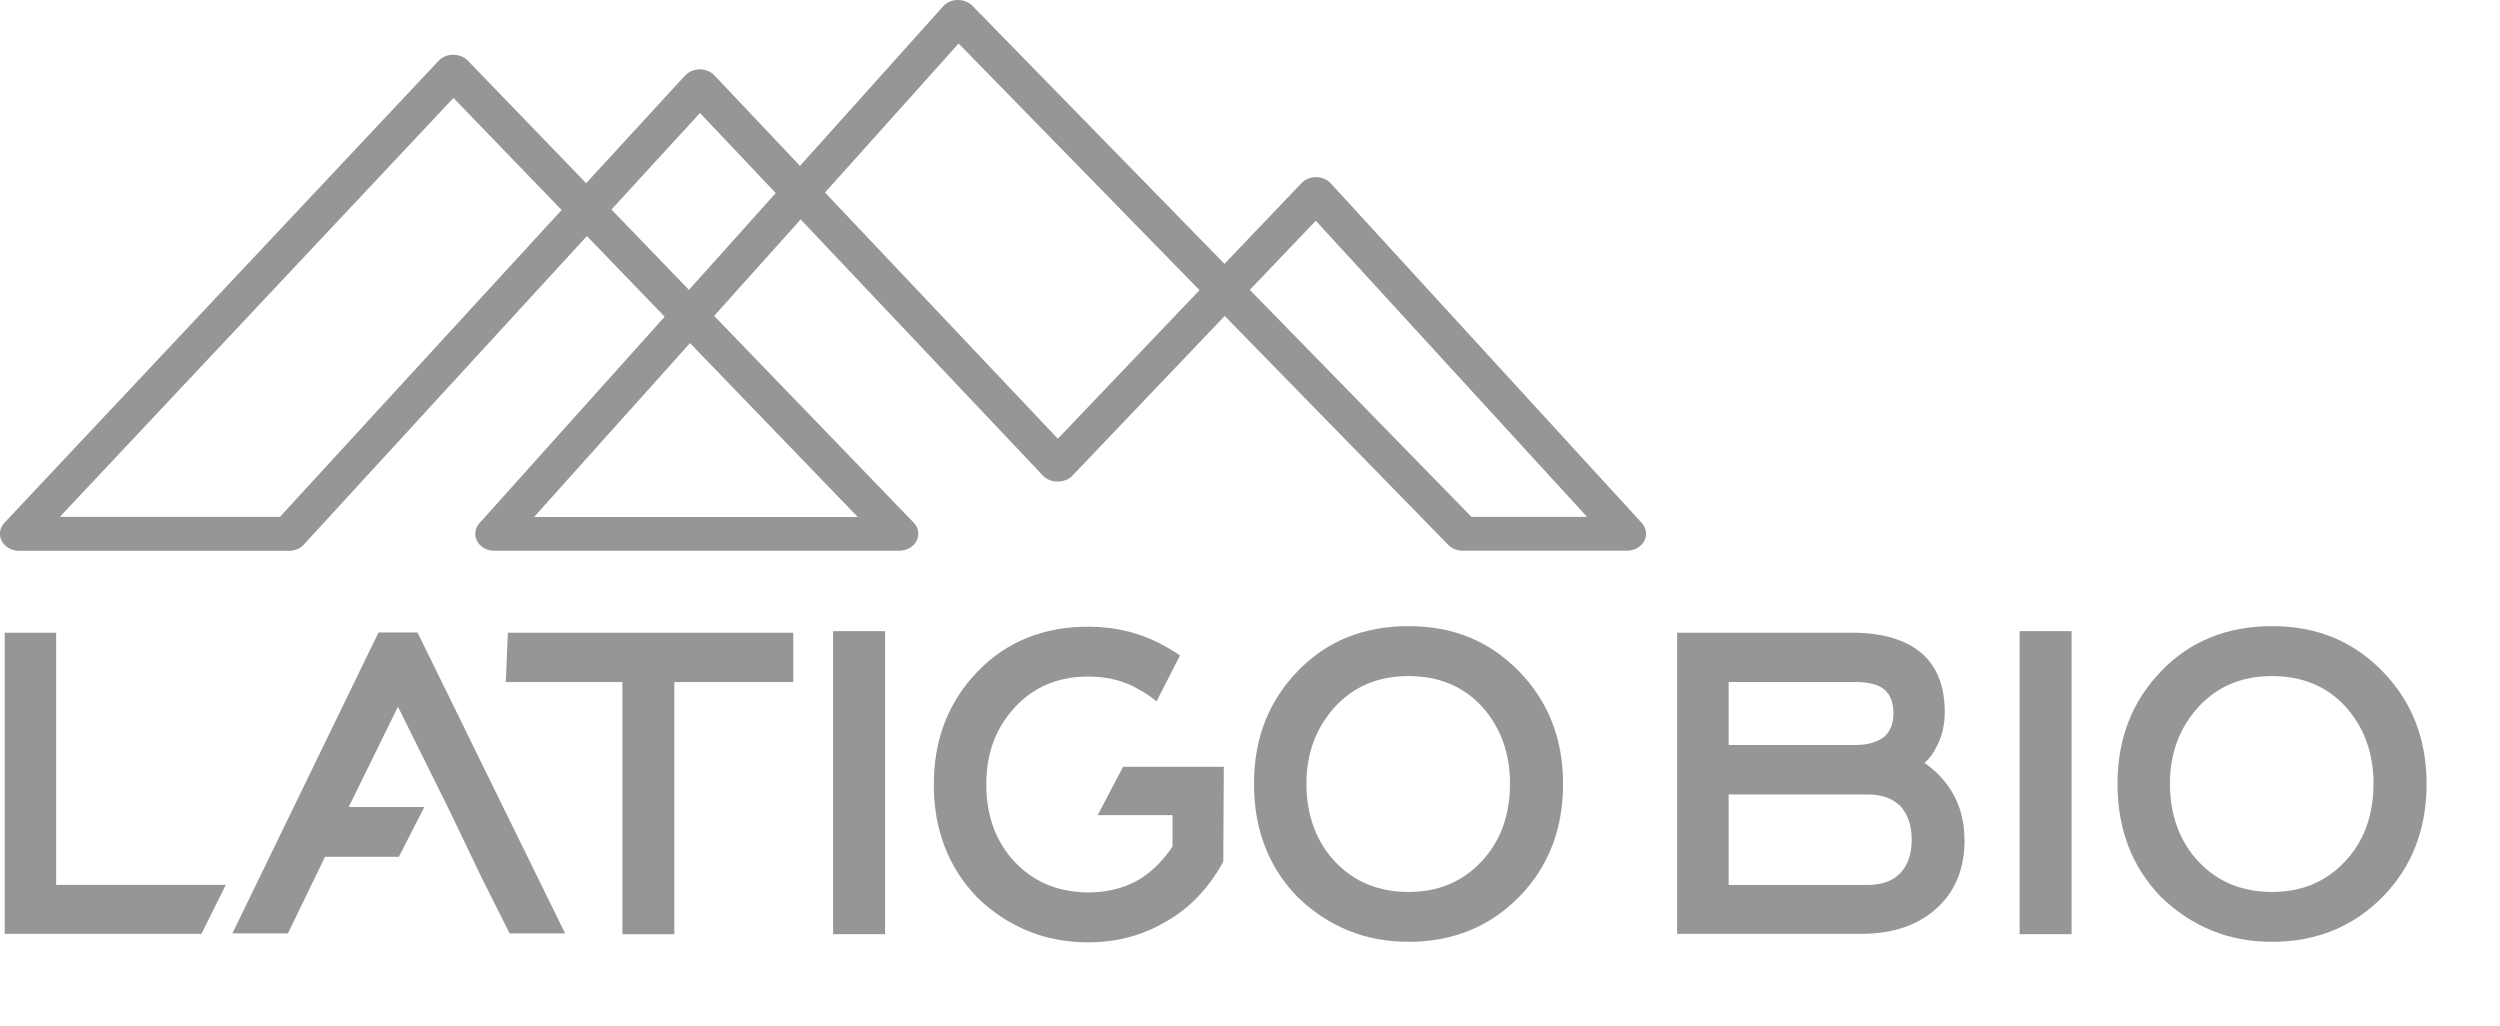
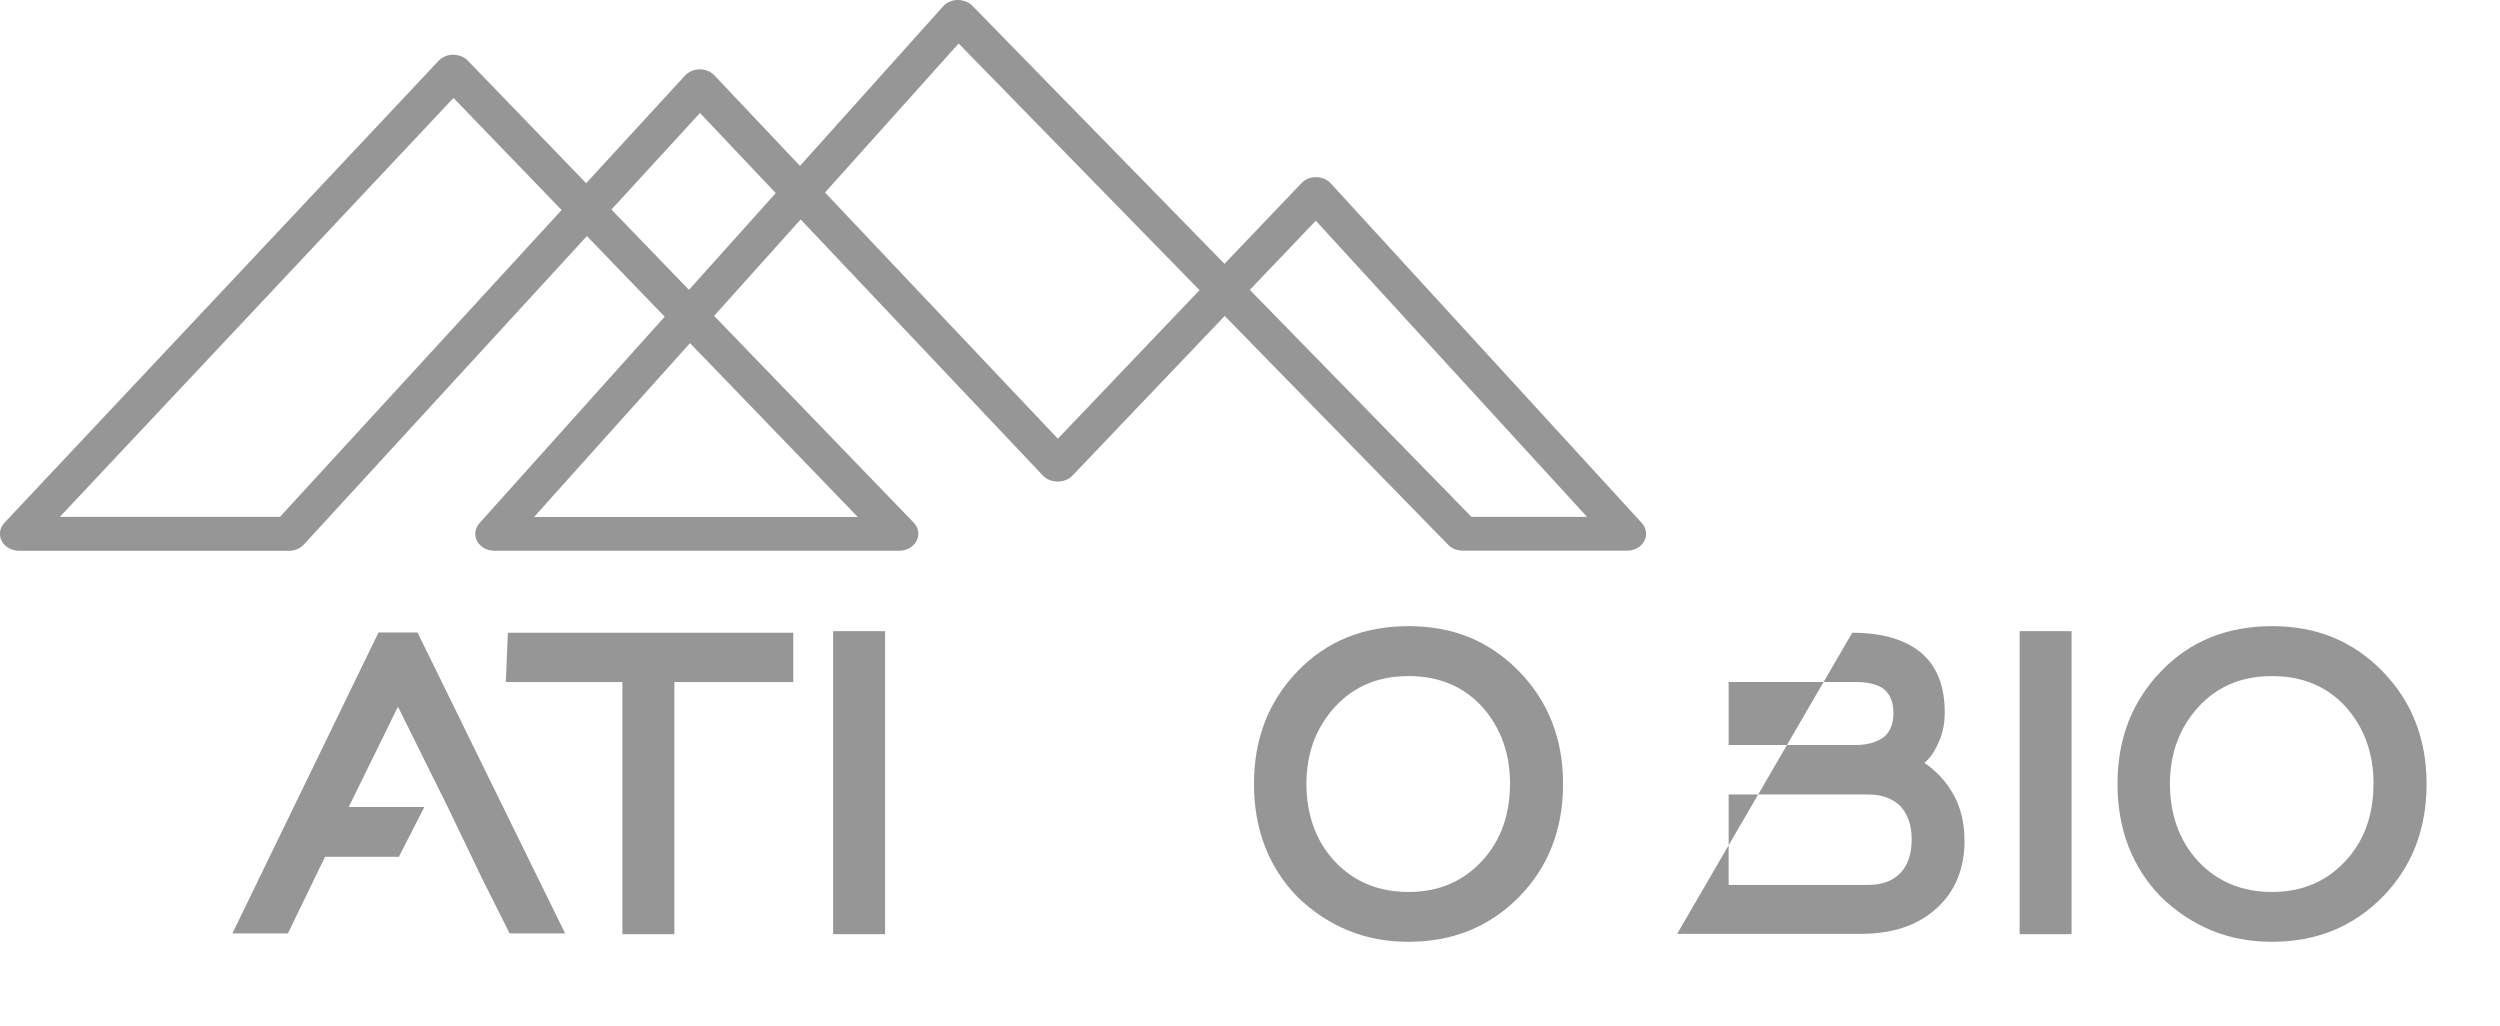
<svg xmlns="http://www.w3.org/2000/svg" width="100%" height="100%" viewBox="0 0 39 16" version="1.1" xml:space="preserve" style="fill-rule:evenodd;clip-rule:evenodd;stroke-linejoin:round;stroke-miterlimit:2;">
  <g transform="matrix(0.118,0,0,0.118,-0.001,0)">
    <g id="Layer_1-2">
      <g id="b">
        <g id="c">
          <g>
            <path d="M61.44,96.32L55.2,83.61L50.05,83.61L30.73,123.4L38.07,123.4L42.98,113.27L52.74,113.27L56.11,106.69L46.11,106.69L52.62,93.43L57.68,103.63L59.01,106.31L59.2,106.69C60.08,108.51 63.73,116.12 63.73,116.12L67.38,123.4L74.72,123.4L61.43,96.32L61.44,96.32Z" style="fill:rgb(150,150,150);fill-rule:nonzero;" />
            <g>
-               <path d="M259.73,111.05C259.73,114.86 258.49,117.88 256,120.11C253.54,122.34 250.21,123.46 246.03,123.46L221.73,123.46L221.73,83.65L244.88,83.65C248.74,83.65 251.74,84.5 253.87,86.2C256.03,87.97 257.11,90.62 257.11,94.15C257.11,95.85 256.76,97.35 256.06,98.65C255.64,99.56 255.1,100.29 254.42,100.85C255.95,101.9 257.17,103.19 258.08,104.72C259.17,106.53 259.72,108.65 259.72,111.07L259.72,111.05L259.73,111.05ZM250.33,94.28C250.33,92.89 249.92,91.84 249.11,91.14C248.3,90.49 247.03,90.16 245.31,90.16L228.54,90.16L228.54,98.49L245.34,98.49C246.9,98.49 248.15,98.13 249.11,97.41C249.92,96.69 250.33,95.64 250.33,94.27L250.33,94.28ZM252.74,110.99C252.74,109.13 252.24,107.66 251.24,106.56C250.19,105.54 248.76,105.03 246.95,105.03L228.54,105.03L228.54,116.99L246.95,116.99C248.81,116.99 250.24,116.47 251.24,115.42C252.24,114.37 252.74,112.9 252.74,110.99Z" style="fill:rgb(150,150,150);fill-rule:nonzero;" />
+               <path d="M259.73,111.05C259.73,114.86 258.49,117.88 256,120.11C253.54,122.34 250.21,123.46 246.03,123.46L221.73,123.46L244.88,83.65C248.74,83.65 251.74,84.5 253.87,86.2C256.03,87.97 257.11,90.62 257.11,94.15C257.11,95.85 256.76,97.35 256.06,98.65C255.64,99.56 255.1,100.29 254.42,100.85C255.95,101.9 257.17,103.19 258.08,104.72C259.17,106.53 259.72,108.65 259.72,111.07L259.72,111.05L259.73,111.05ZM250.33,94.28C250.33,92.89 249.92,91.84 249.11,91.14C248.3,90.49 247.03,90.16 245.31,90.16L228.54,90.16L228.54,98.49L245.34,98.49C246.9,98.49 248.15,98.13 249.11,97.41C249.92,96.69 250.33,95.64 250.33,94.27L250.33,94.28ZM252.74,110.99C252.74,109.13 252.24,107.66 251.24,106.56C250.19,105.54 248.76,105.03 246.95,105.03L228.54,105.03L228.54,116.99L246.95,116.99C248.81,116.99 250.24,116.47 251.24,115.42C252.24,114.37 252.74,112.9 252.74,110.99Z" style="fill:rgb(150,150,150);fill-rule:nonzero;" />
              <rect x="267.01" y="83.44" width="6.87" height="40.06" style="fill:rgb(150,150,150);fill-rule:nonzero;" />
              <path d="M320.81,103.63C320.81,109.63 318.88,114.6 315.02,118.55C311.12,122.52 306.23,124.51 300.38,124.51C297.47,124.51 294.81,124.01 292.4,123.01C289.91,121.99 287.67,120.5 285.67,118.55C281.86,114.6 279.95,109.63 279.95,103.63C279.95,97.63 281.88,92.71 285.74,88.71C289.55,84.76 294.43,82.78 300.38,82.78C306.33,82.78 311.05,84.76 314.95,88.71C318.86,92.71 320.81,97.68 320.81,103.63ZM313.8,103.63C313.8,99.59 312.57,96.18 310.1,93.42C307.61,90.72 304.37,89.38 300.37,89.38C296.37,89.38 293.19,90.73 290.68,93.42C288.15,96.19 286.88,99.59 286.88,103.63C286.88,107.67 288.14,111.24 290.66,113.91C293.18,116.58 296.42,117.92 300.37,117.92C304.32,117.92 307.49,116.58 310.01,113.91C312.53,111.24 313.79,107.81 313.79,103.63L313.8,103.63Z" style="fill:rgb(150,150,150);fill-rule:nonzero;" />
            </g>
-             <path d="M26.64,123.46L0.63,123.46L0.63,83.65L7.43,83.65L7.43,116.98L29.86,116.98L26.64,123.46Z" style="fill:rgb(150,150,150);fill-rule:nonzero;" />
            <path d="M104.88,90.17L89.16,90.17L89.16,123.5L82.29,123.5L82.29,90.17L66.88,90.17L67.15,83.65L104.88,83.65L104.88,90.17Z" style="fill:rgb(150,150,150);fill-rule:nonzero;" />
            <rect x="110.15" y="83.44" width="6.87" height="40.06" style="fill:rgb(150,150,150);fill-rule:nonzero;" />
            <path d="M206.65,103.63C206.65,109.63 204.72,114.6 200.86,118.55C196.96,122.52 192.07,124.51 186.22,124.51C183.31,124.51 180.65,124.01 178.24,123.01C175.75,121.99 173.51,120.5 171.51,118.55C167.7,114.6 165.79,109.63 165.79,103.63C165.79,97.63 167.72,92.71 171.58,88.71C175.39,84.76 180.27,82.78 186.22,82.78C192.17,82.78 196.89,84.76 200.79,88.71C204.7,92.71 206.65,97.68 206.65,103.63ZM199.64,103.63C199.64,99.59 198.41,96.18 195.94,93.42C193.45,90.72 190.21,89.38 186.21,89.38C182.21,89.38 179.03,90.73 176.52,93.42C173.99,96.19 172.72,99.59 172.72,103.63C172.72,107.67 173.98,111.24 176.5,113.91C179.02,116.58 182.26,117.92 186.21,117.92C190.16,117.92 193.33,116.58 195.85,113.91C198.37,111.24 199.63,107.81 199.63,103.63L199.64,103.63Z" style="fill:rgb(150,150,150);fill-rule:nonzero;" />
-             <path d="M148.5,101.35L147.26,103.7L145.13,107.76L155.02,107.76L155.02,111.91C153.65,113.96 152.06,115.48 150.24,116.48C148.38,117.48 146.27,117.98 143.89,117.98C142.57,117.98 141.33,117.82 140.17,117.52C137.86,116.93 135.86,115.75 134.18,113.97C131.66,111.3 130.4,107.87 130.4,103.69C130.4,99.51 131.67,96.24 134.2,93.48C136.71,90.78 139.94,89.44 143.89,89.44C146.47,89.44 148.74,90.03 150.69,91.22C151.51,91.66 152.24,92.16 152.9,92.73L156.01,86.66C155.29,86.16 154.54,85.7 153.76,85.29C150.76,83.66 147.47,82.85 143.89,82.85C137.94,82.85 133.06,84.83 129.25,88.78C125.39,92.78 123.46,97.75 123.46,103.7C123.46,109.65 125.37,114.67 129.18,118.62C131.18,120.57 133.42,122.06 135.91,123.08C136.3,123.24 136.7,123.38 137.1,123.52C139.19,124.22 141.46,124.58 143.89,124.58C147.66,124.58 151.08,123.66 154.17,121.83C157.26,120.09 159.78,117.45 161.73,113.92L161.8,101.37L148.48,101.37L148.5,101.35Z" style="fill:rgb(150,150,150);fill-rule:nonzero;" />
            <path d="M59.47,105.69L59.28,105.32C59.28,105.32 59.36,105.49 59.46,105.69L59.47,105.69Z" style="fill:rgb(150,150,150);fill-rule:nonzero;" />
            <path d="M217.07,69.15L175.95,24.25C175.48,23.73 174.77,23.43 174.01,23.42C173.22,23.42 172.55,23.7 172.07,24.21L161.89,34.88L128.57,0.77C128.09,0.28 127.39,0 126.64,0L126.61,0C125.86,0 125.16,0.32 124.69,0.84L105.77,21.93L94.46,9.97C93.98,9.46 93.27,9.17 92.51,9.17C91.76,9.17 91.05,9.48 90.57,9.99L77.5,24.22L61.85,8.01C61.39,7.53 60.76,7.28 59.92,7.23C59.18,7.23 58.48,7.53 58,8.03L0.58,69.13C-0.05,69.81 -0.18,70.75 0.25,71.55C0.67,72.32 1.56,72.82 2.52,72.82L38.21,72.82C38.97,72.82 39.68,72.52 40.17,72L77.6,31.21L87.88,41.87L63.39,69.17C62.78,69.85 62.67,70.79 63.1,71.57C63.53,72.34 64.4,72.81 65.36,72.81L118.89,72.81C119.86,72.81 120.75,72.31 121.17,71.53C121.6,70.73 121.46,69.78 120.81,69.1L94.42,41.76L105.86,29.01L137.91,62.9C138.86,63.91 140.8,63.92 141.77,62.9L161.92,41.77L191.47,72.03C191.95,72.52 192.64,72.8 193.38,72.8L215.11,72.8C216.08,72.8 216.95,72.32 217.37,71.55C217.8,70.77 217.68,69.82 217.06,69.14L217.07,69.14L217.07,69.15ZM209.8,68.33L194.54,68.33L165.24,38.32L173.96,29.18L209.81,68.32L209.8,68.33ZM158.58,38.37L139.86,58L109.08,25.45L126.74,5.75L158.58,38.35L158.58,38.37ZM102.56,25.53L91.09,38.32L80.84,27.7L92.55,14.94L102.56,25.52L102.56,25.53ZM113.41,68.35L70.61,68.35L91.23,45.36L113.41,68.35ZM74.26,27.76L37.02,68.33L7.92,68.33L59.96,12.95L74.25,27.76L74.26,27.76Z" style="fill:rgb(150,150,150);fill-rule:nonzero;" />
          </g>
        </g>
      </g>
    </g>
  </g>
</svg>